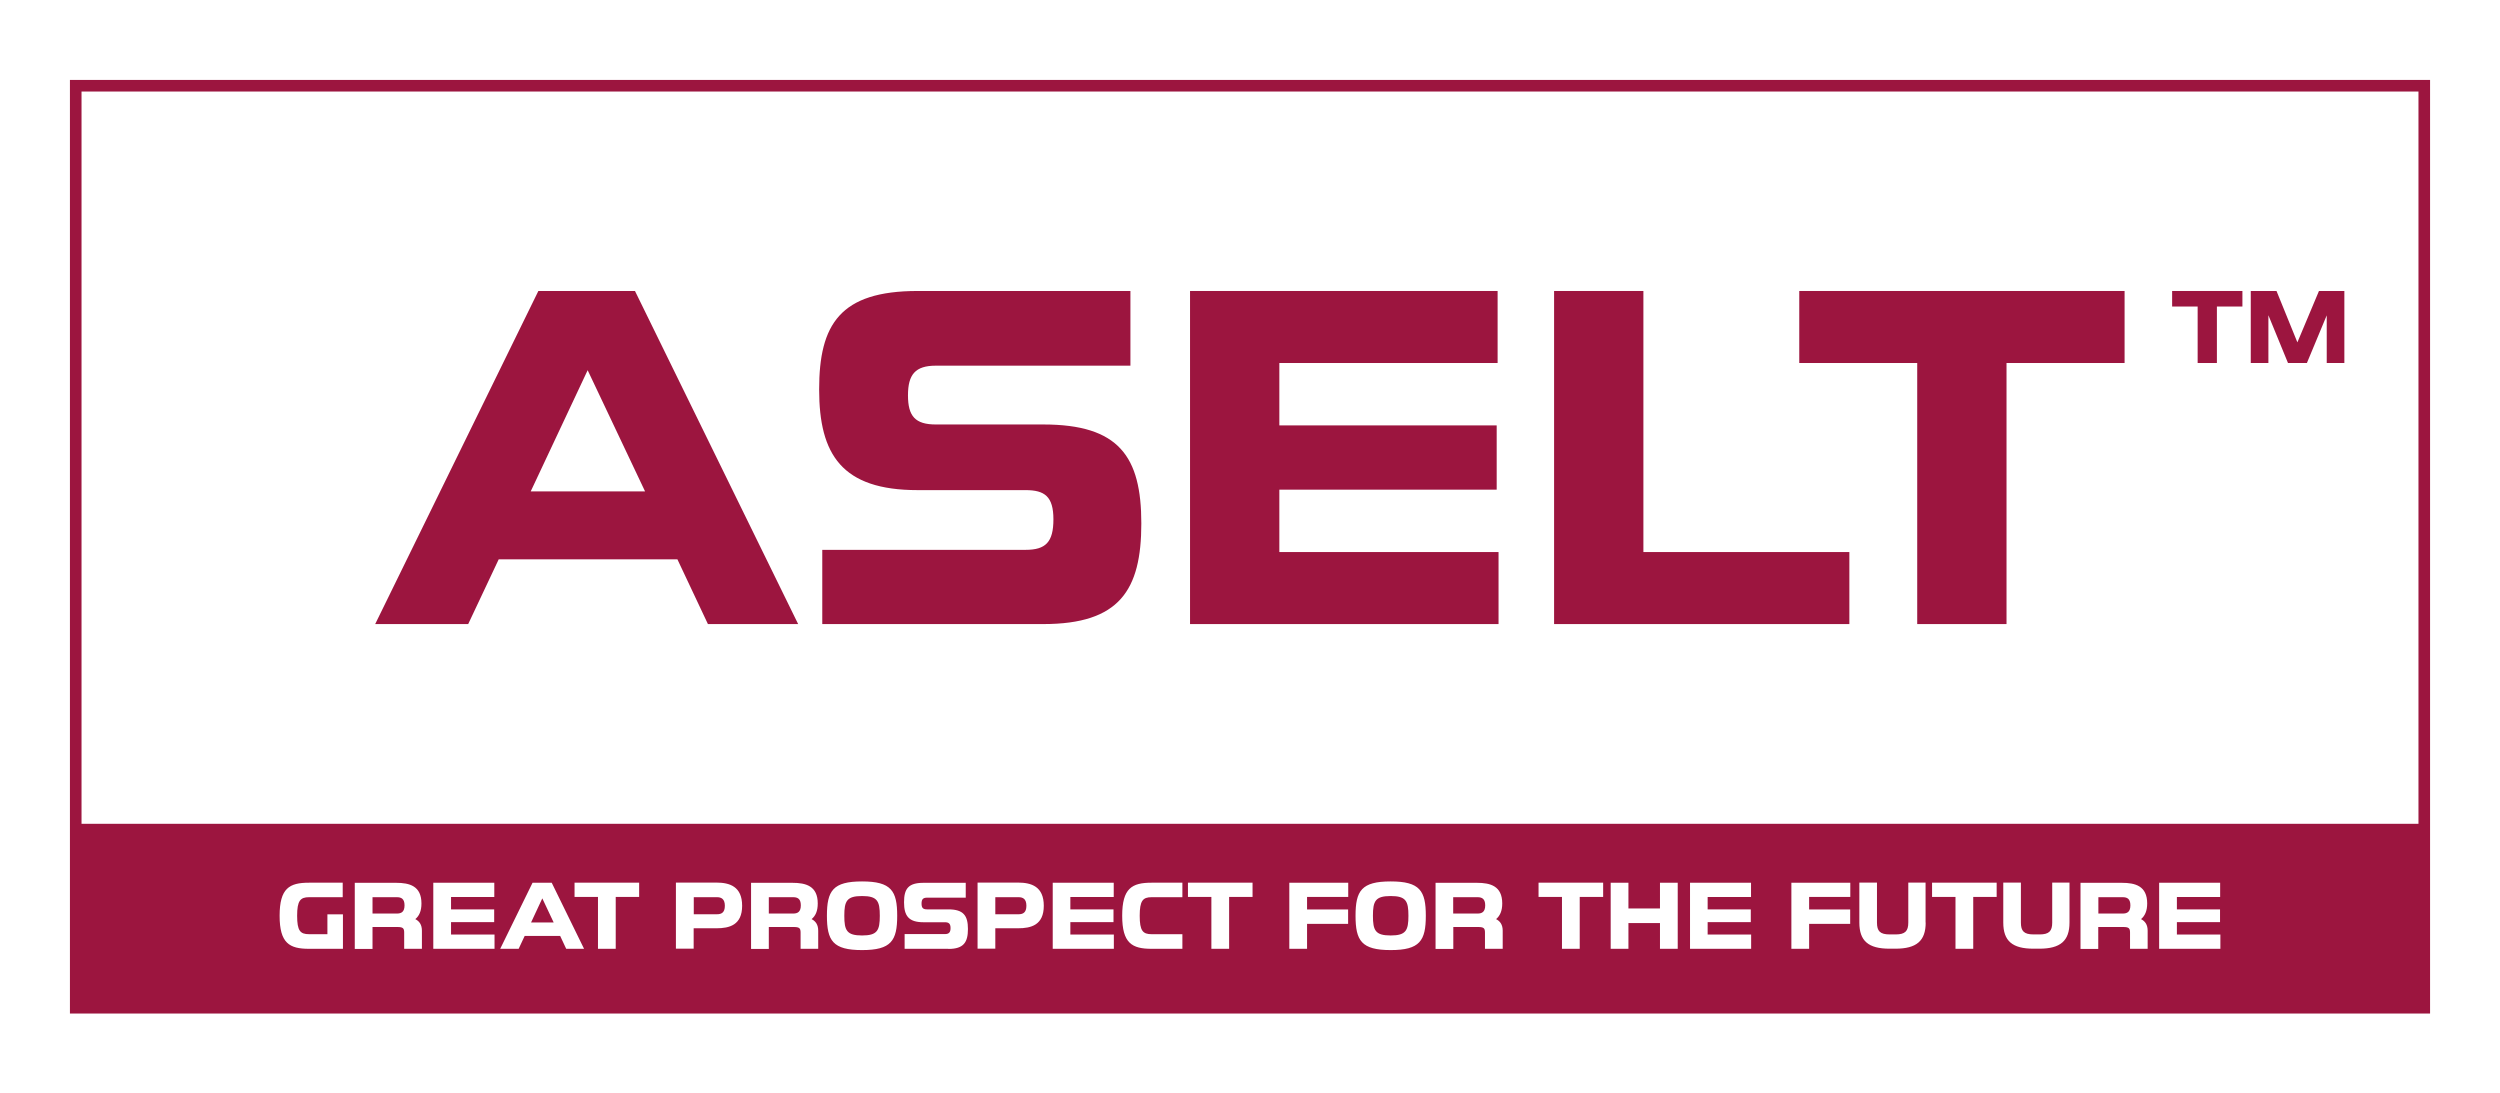
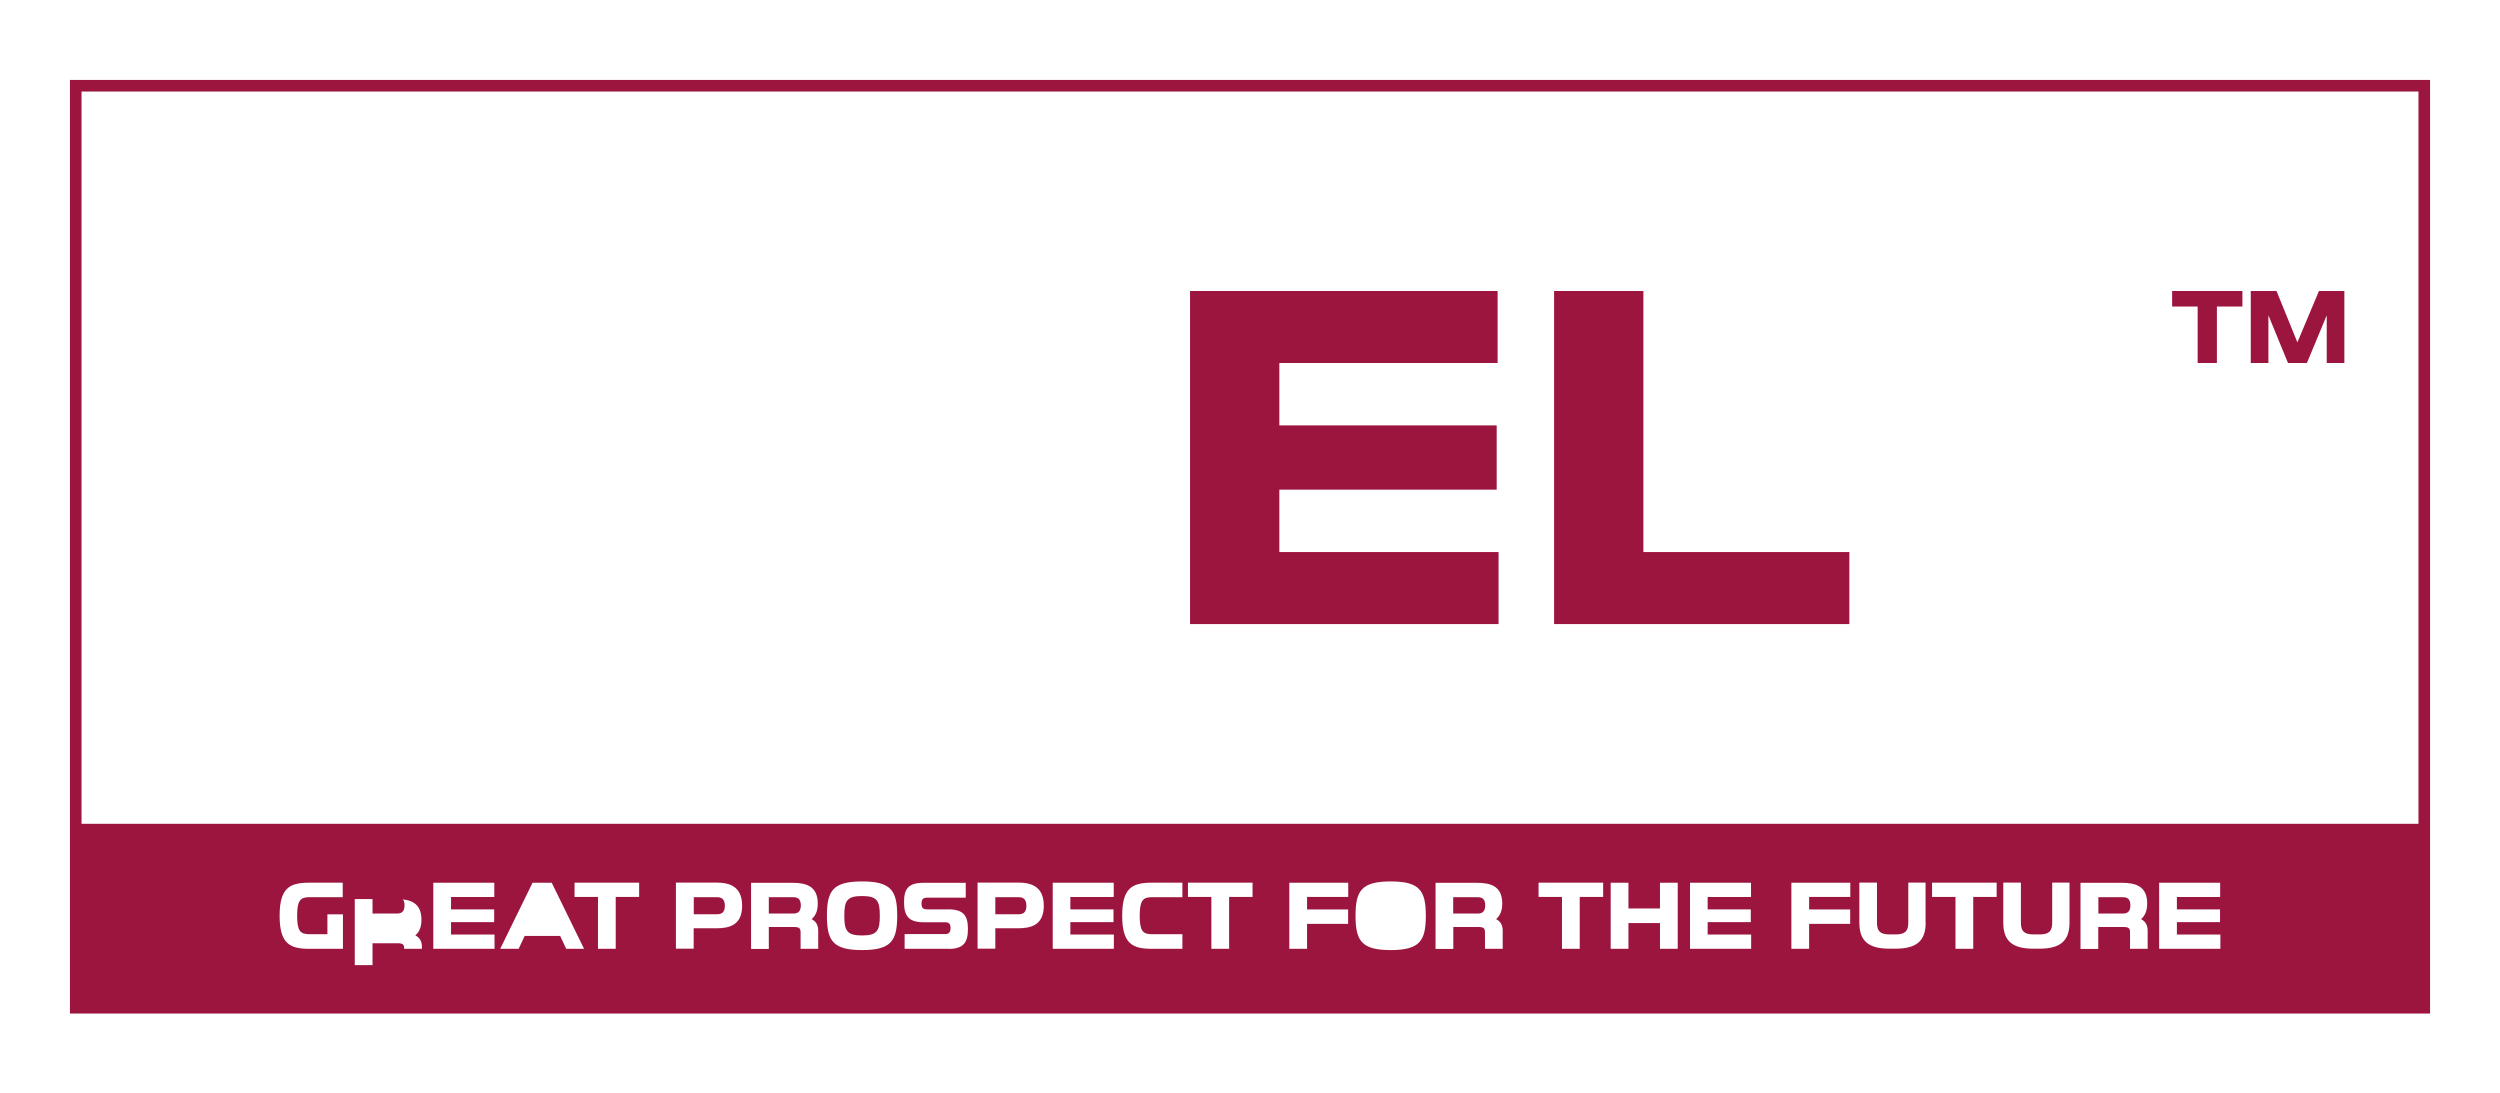
<svg xmlns="http://www.w3.org/2000/svg" id="Warstwa_1" version="1.1" viewBox="0 0 215.56 94.28">
  <defs>
    <style>
      .st0 {
        fill: none;
      }

      .st1 {
        fill: #9c153f;
      }

      .st2 {
        clip-path: url(#clippath);
      }
    </style>
    <clipPath id="clippath">
      <rect class="st0" y="0" width="215.56" height="94.28" />
    </clipPath>
  </defs>
  <g class="st2">
    <path class="st1" d="M68.39,77.36h-2.1v1.41h2.1c.37,0,.66-.13.66-.71s-.3-.7-.66-.7" />
-     <polygon class="st1" points="45.79 79.54 47.74 79.54 46.76 77.46 45.79 79.54" />
    <path class="st1" d="M127.4,77.36h-2.1v1.41h2.1c.37,0,.66-.13.66-.71s-.3-.7-.66-.7" />
    <path class="st1" d="M61.83,77.36h-2.01v1.47h2.01c.37,0,.67-.14.67-.73s-.31-.74-.67-.74" />
    <path class="st1" d="M87.83,77.36h-2.01v1.47h2.01c.37,0,.67-.14.67-.73s-.3-.74-.67-.74" />
    <path class="st1" d="M74.33,77.26c-1.32,0-1.53.43-1.53,1.7s.21,1.7,1.53,1.7,1.53-.43,1.53-1.7-.21-1.7-1.53-1.7" />
-     <path class="st1" d="M119.91,77.26c-1.32,0-1.53.43-1.53,1.7s.21,1.7,1.53,1.7,1.53-.43,1.53-1.7-.21-1.7-1.53-1.7" />
    <path class="st1" d="M34.22,77.36h-2.1v1.41h2.1c.37,0,.66-.13.66-.71s-.3-.7-.66-.7" />
-     <path class="st1" d="M6.03,87.39h203.5V6.89H6.03v80.5ZM29.56,81.81h-2.92c-1.68,0-2.53-.48-2.53-2.85s.84-2.85,2.53-2.85h2.91v1.25h-2.9c-.76,0-1.03.31-1.03,1.6s.26,1.59,1.03,1.59h1.58v-1.71h1.34v2.96ZM36.38,81.81h-1.53v-1.4c0-.37-.1-.48-.59-.48h-2.14v1.89h-1.53v-5.7h3.57c1.15,0,2.18.27,2.18,1.78,0,.65-.19,1.07-.53,1.35.35.18.57.48.57,1v1.58ZM42.64,81.81h-5.28v-5.7h5.26v1.23h-3.73v1.07h3.72v1.1h-3.72v1.07h3.75v1.23ZM48.82,81.81l-.52-1.11h-3.06l-.52,1.11h-1.59l2.79-5.7h1.65l2.79,5.7h-1.54ZM55.11,77.34h-2.02v4.47h-1.53v-4.47h-2.02v-1.23h5.57v1.23ZM61.78,80.04h-1.97v1.76h-1.53v-5.7h3.49c1.15,0,2.22.34,2.22,2s-1.09,1.94-2.22,1.94M70.56,81.81h-1.53v-1.4c0-.37-.1-.48-.59-.48h-2.15v1.89h-1.53v-5.7h3.57c1.15,0,2.18.27,2.18,1.78,0,.65-.19,1.07-.53,1.35.35.18.57.48.57,1v1.58ZM74.33,81.92c-2.52,0-3.03-.81-3.03-2.96s.51-2.96,3.03-2.96,3.03.81,3.03,2.96-.51,2.96-3.03,2.96M81.78,81.81h-3.78v-1.27h3.48c.34,0,.48-.15.48-.52s-.15-.5-.48-.5h-1.85c-1.29,0-1.68-.56-1.68-1.72s.36-1.68,1.68-1.68h3.64v1.28h-3.33c-.35,0-.48.14-.48.51s.12.5.48.5h1.84c1.29,0,1.68.54,1.68,1.69s-.37,1.72-1.68,1.72M87.79,80.04h-1.97v1.76h-1.53v-5.7h3.49c1.15,0,2.22.34,2.22,2s-1.09,1.94-2.22,1.94M96.05,81.81h-5.28v-5.7h5.26v1.23h-3.74v1.07h3.72v1.1h-3.72v1.07h3.75v1.23ZM101.95,77.36h-2.65c-.76,0-1.03.3-1.03,1.6s.27,1.59,1.03,1.59h2.65v1.26h-2.66c-1.68,0-2.53-.48-2.53-2.85s.84-2.85,2.53-2.85h2.66v1.25ZM108,77.34h-2.02v4.47h-1.53v-4.47h-2.02v-1.23h5.57v1.23ZM116.26,77.34h-3.56v1.08h3.54v1.24h-3.54v2.15h-1.53v-5.7h5.08v1.23ZM119.91,81.92c-2.52,0-3.03-.81-3.03-2.96s.51-2.96,3.03-2.96,3.03.81,3.03,2.96-.51,2.96-3.03,2.96M129.57,81.81h-1.53v-1.4c0-.37-.1-.48-.59-.48h-2.14v1.89h-1.53v-5.7h3.57c1.15,0,2.18.27,2.18,1.78,0,.65-.2,1.07-.53,1.35.35.18.57.48.57,1v1.58ZM138.23,77.34h-2.02v4.47h-1.53v-4.47h-2.02v-1.23h5.57v1.23ZM144.66,81.81h-1.53v-2.22h-2.72v2.22h-1.53v-5.7h1.53v2.22h2.72v-2.22h1.53v5.7ZM151,81.81h-5.28v-5.7h5.26v1.23h-3.74v1.07h3.72v1.1h-3.72v1.07h3.75v1.23ZM159.55,77.34h-3.56v1.08h3.54v1.24h-3.54v2.15h-1.53v-5.7h5.08v1.23ZM166.04,79.55c0,1.58-.79,2.25-2.61,2.25h-.51c-1.82,0-2.6-.67-2.6-2.25v-3.45h1.52v3.45c0,.73.26,1.02,1.1,1.02h.51c.82,0,1.09-.29,1.09-1.02v-3.45h1.49v3.45ZM172.16,77.34h-2.02v4.47h-1.53v-4.47h-2.02v-1.23h5.57v1.23ZM178.44,79.55c0,1.58-.79,2.25-2.6,2.25h-.51c-1.82,0-2.6-.67-2.6-2.25v-3.45h1.52v3.45c0,.73.26,1.02,1.1,1.02h.51c.82,0,1.09-.29,1.09-1.02v-3.45h1.49v3.45ZM185.19,81.81h-1.53v-1.4c0-.37-.1-.48-.59-.48h-2.15v1.89h-1.53v-5.7h3.57c1.15,0,2.18.27,2.18,1.78,0,.65-.2,1.07-.53,1.35.35.18.57.48.57,1v1.58ZM191.45,81.81h-5.28v-5.7h5.26v1.23h-3.73v1.07h3.72v1.1h-3.72v1.07h3.75v1.23ZM208.53,71.03H7.03V7.89h201.5v63.14Z" />
+     <path class="st1" d="M6.03,87.39h203.5V6.89H6.03v80.5ZM29.56,81.81h-2.92c-1.68,0-2.53-.48-2.53-2.85s.84-2.85,2.53-2.85h2.91v1.25h-2.9c-.76,0-1.03.31-1.03,1.6s.26,1.59,1.03,1.59h1.58v-1.71h1.34v2.96ZM36.38,81.81h-1.53c0-.37-.1-.48-.59-.48h-2.14v1.89h-1.53v-5.7h3.57c1.15,0,2.18.27,2.18,1.78,0,.65-.19,1.07-.53,1.35.35.18.57.48.57,1v1.58ZM42.64,81.81h-5.28v-5.7h5.26v1.23h-3.73v1.07h3.72v1.1h-3.72v1.07h3.75v1.23ZM48.82,81.81l-.52-1.11h-3.06l-.52,1.11h-1.59l2.79-5.7h1.65l2.79,5.7h-1.54ZM55.11,77.34h-2.02v4.47h-1.53v-4.47h-2.02v-1.23h5.57v1.23ZM61.78,80.04h-1.97v1.76h-1.53v-5.7h3.49c1.15,0,2.22.34,2.22,2s-1.09,1.94-2.22,1.94M70.56,81.81h-1.53v-1.4c0-.37-.1-.48-.59-.48h-2.15v1.89h-1.53v-5.7h3.57c1.15,0,2.18.27,2.18,1.78,0,.65-.19,1.07-.53,1.35.35.18.57.48.57,1v1.58ZM74.33,81.92c-2.52,0-3.03-.81-3.03-2.96s.51-2.96,3.03-2.96,3.03.81,3.03,2.96-.51,2.96-3.03,2.96M81.78,81.81h-3.78v-1.27h3.48c.34,0,.48-.15.48-.52s-.15-.5-.48-.5h-1.85c-1.29,0-1.68-.56-1.68-1.72s.36-1.68,1.68-1.68h3.64v1.28h-3.33c-.35,0-.48.14-.48.51s.12.5.48.5h1.84c1.29,0,1.68.54,1.68,1.69s-.37,1.72-1.68,1.72M87.79,80.04h-1.97v1.76h-1.53v-5.7h3.49c1.15,0,2.22.34,2.22,2s-1.09,1.94-2.22,1.94M96.05,81.81h-5.28v-5.7h5.26v1.23h-3.74v1.07h3.72v1.1h-3.72v1.07h3.75v1.23ZM101.95,77.36h-2.65c-.76,0-1.03.3-1.03,1.6s.27,1.59,1.03,1.59h2.65v1.26h-2.66c-1.68,0-2.53-.48-2.53-2.85s.84-2.85,2.53-2.85h2.66v1.25ZM108,77.34h-2.02v4.47h-1.53v-4.47h-2.02v-1.23h5.57v1.23ZM116.26,77.34h-3.56v1.08h3.54v1.24h-3.54v2.15h-1.53v-5.7h5.08v1.23ZM119.91,81.92c-2.52,0-3.03-.81-3.03-2.96s.51-2.96,3.03-2.96,3.03.81,3.03,2.96-.51,2.96-3.03,2.96M129.57,81.81h-1.53v-1.4c0-.37-.1-.48-.59-.48h-2.14v1.89h-1.53v-5.7h3.57c1.15,0,2.18.27,2.18,1.78,0,.65-.2,1.07-.53,1.35.35.18.57.48.57,1v1.58ZM138.23,77.34h-2.02v4.47h-1.53v-4.47h-2.02v-1.23h5.57v1.23ZM144.66,81.81h-1.53v-2.22h-2.72v2.22h-1.53v-5.7h1.53v2.22h2.72v-2.22h1.53v5.7ZM151,81.81h-5.28v-5.7h5.26v1.23h-3.74v1.07h3.72v1.1h-3.72v1.07h3.75v1.23ZM159.55,77.34h-3.56v1.08h3.54v1.24h-3.54v2.15h-1.53v-5.7h5.08v1.23ZM166.04,79.55c0,1.58-.79,2.25-2.61,2.25h-.51c-1.82,0-2.6-.67-2.6-2.25v-3.45h1.52v3.45c0,.73.26,1.02,1.1,1.02h.51c.82,0,1.09-.29,1.09-1.02v-3.45h1.49v3.45ZM172.16,77.34h-2.02v4.47h-1.53v-4.47h-2.02v-1.23h5.57v1.23ZM178.44,79.55c0,1.58-.79,2.25-2.6,2.25h-.51c-1.82,0-2.6-.67-2.6-2.25v-3.45h1.52v3.45c0,.73.26,1.02,1.1,1.02h.51c.82,0,1.09-.29,1.09-1.02v-3.45h1.49v3.45ZM185.19,81.81h-1.53v-1.4c0-.37-.1-.48-.59-.48h-2.15v1.89h-1.53v-5.7h3.57c1.15,0,2.18.27,2.18,1.78,0,.65-.2,1.07-.53,1.35.35.18.57.48.57,1v1.58ZM191.45,81.81h-5.28v-5.7h5.26v1.23h-3.73v1.07h3.72v1.1h-3.72v1.07h3.75v1.23ZM208.53,71.03H7.03V7.89h201.5v63.14Z" />
    <path class="st1" d="M183.03,77.36h-2.1v1.41h2.1c.37,0,.66-.13.66-.71s-.3-.7-.66-.7" />
-     <path class="st1" d="M43.01,48.23h15.4l2.63,5.58h7.78l-14.07-28.72h-8.33l-14.07,28.72h8.02l2.63-5.58ZM50.67,31.92l4.95,10.45h-9.86l4.91-10.45Z" />
-     <path class="st1" d="M79.12,42.26h9.31c1.65,0,2.4.55,2.4,2.52s-.67,2.63-2.4,2.63h-17.53v6.4h19.06c6.56,0,8.45-2.91,8.45-8.68s-1.93-8.53-8.45-8.53h-9.27c-1.77,0-2.4-.71-2.4-2.51s.63-2.56,2.4-2.56h16.78v-6.44h-18.35c-6.68,0-8.49,2.87-8.49,8.49s1.96,8.68,8.49,8.68" />
    <polygon class="st1" points="129.21 47.6 110.31 47.6 110.31 42.22 129.05 42.22 129.05 36.68 110.31 36.68 110.31 31.3 129.13 31.3 129.13 25.09 102.61 25.09 102.61 53.81 129.21 53.81 129.21 47.6" />
    <polygon class="st1" points="159.46 47.6 141.7 47.6 141.7 25.09 134 25.09 134 53.81 159.46 53.81 159.46 47.6" />
-     <polygon class="st1" points="165.31 53.81 173.01 53.81 173.01 31.3 183.19 31.3 183.19 25.09 155.14 25.09 155.14 31.3 165.31 31.3 165.31 53.81" />
    <polygon class="st1" points="189.49 31.3 191.15 31.3 191.15 26.43 193.35 26.43 193.35 25.09 187.29 25.09 187.29 26.43 189.49 26.43 189.49 31.3" />
    <polygon class="st1" points="195.59 27.18 197.28 31.3 198.91 31.3 200.62 27.19 200.62 31.3 202.14 31.3 202.14 25.09 199.95 25.09 198.09 29.52 196.29 25.09 194.07 25.09 194.07 31.3 195.59 31.3 195.59 27.18" />
  </g>
</svg>